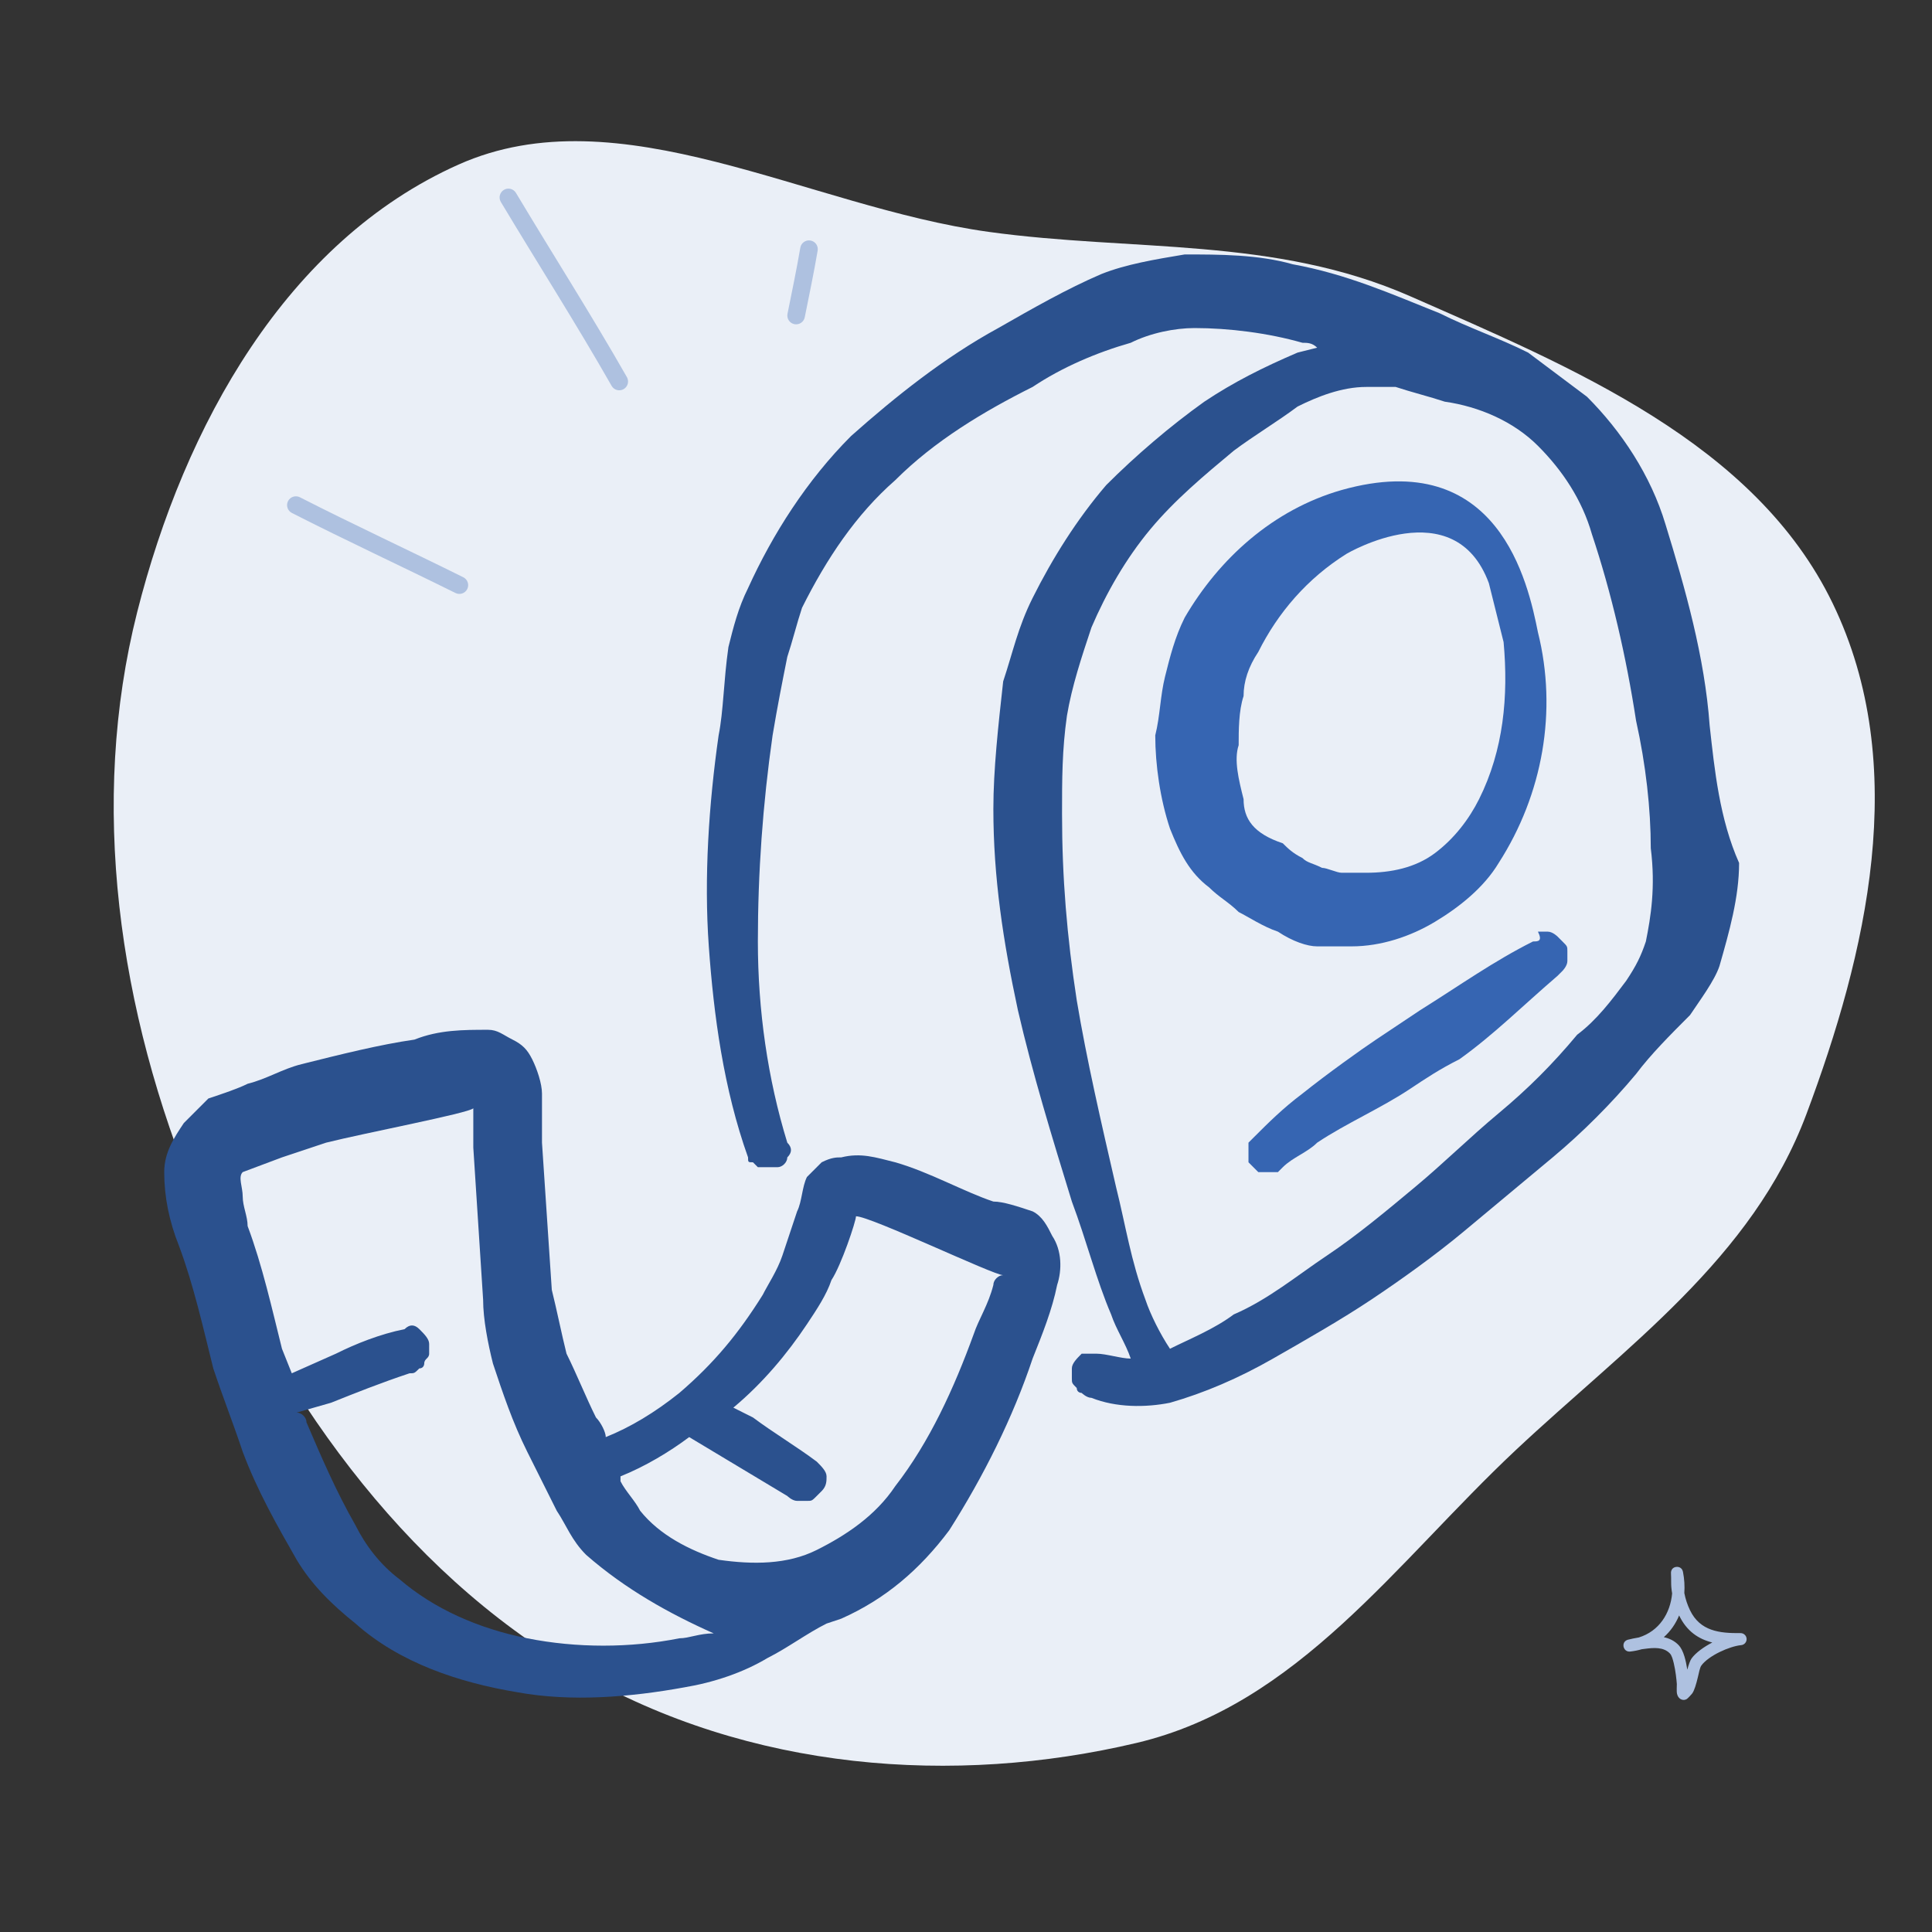
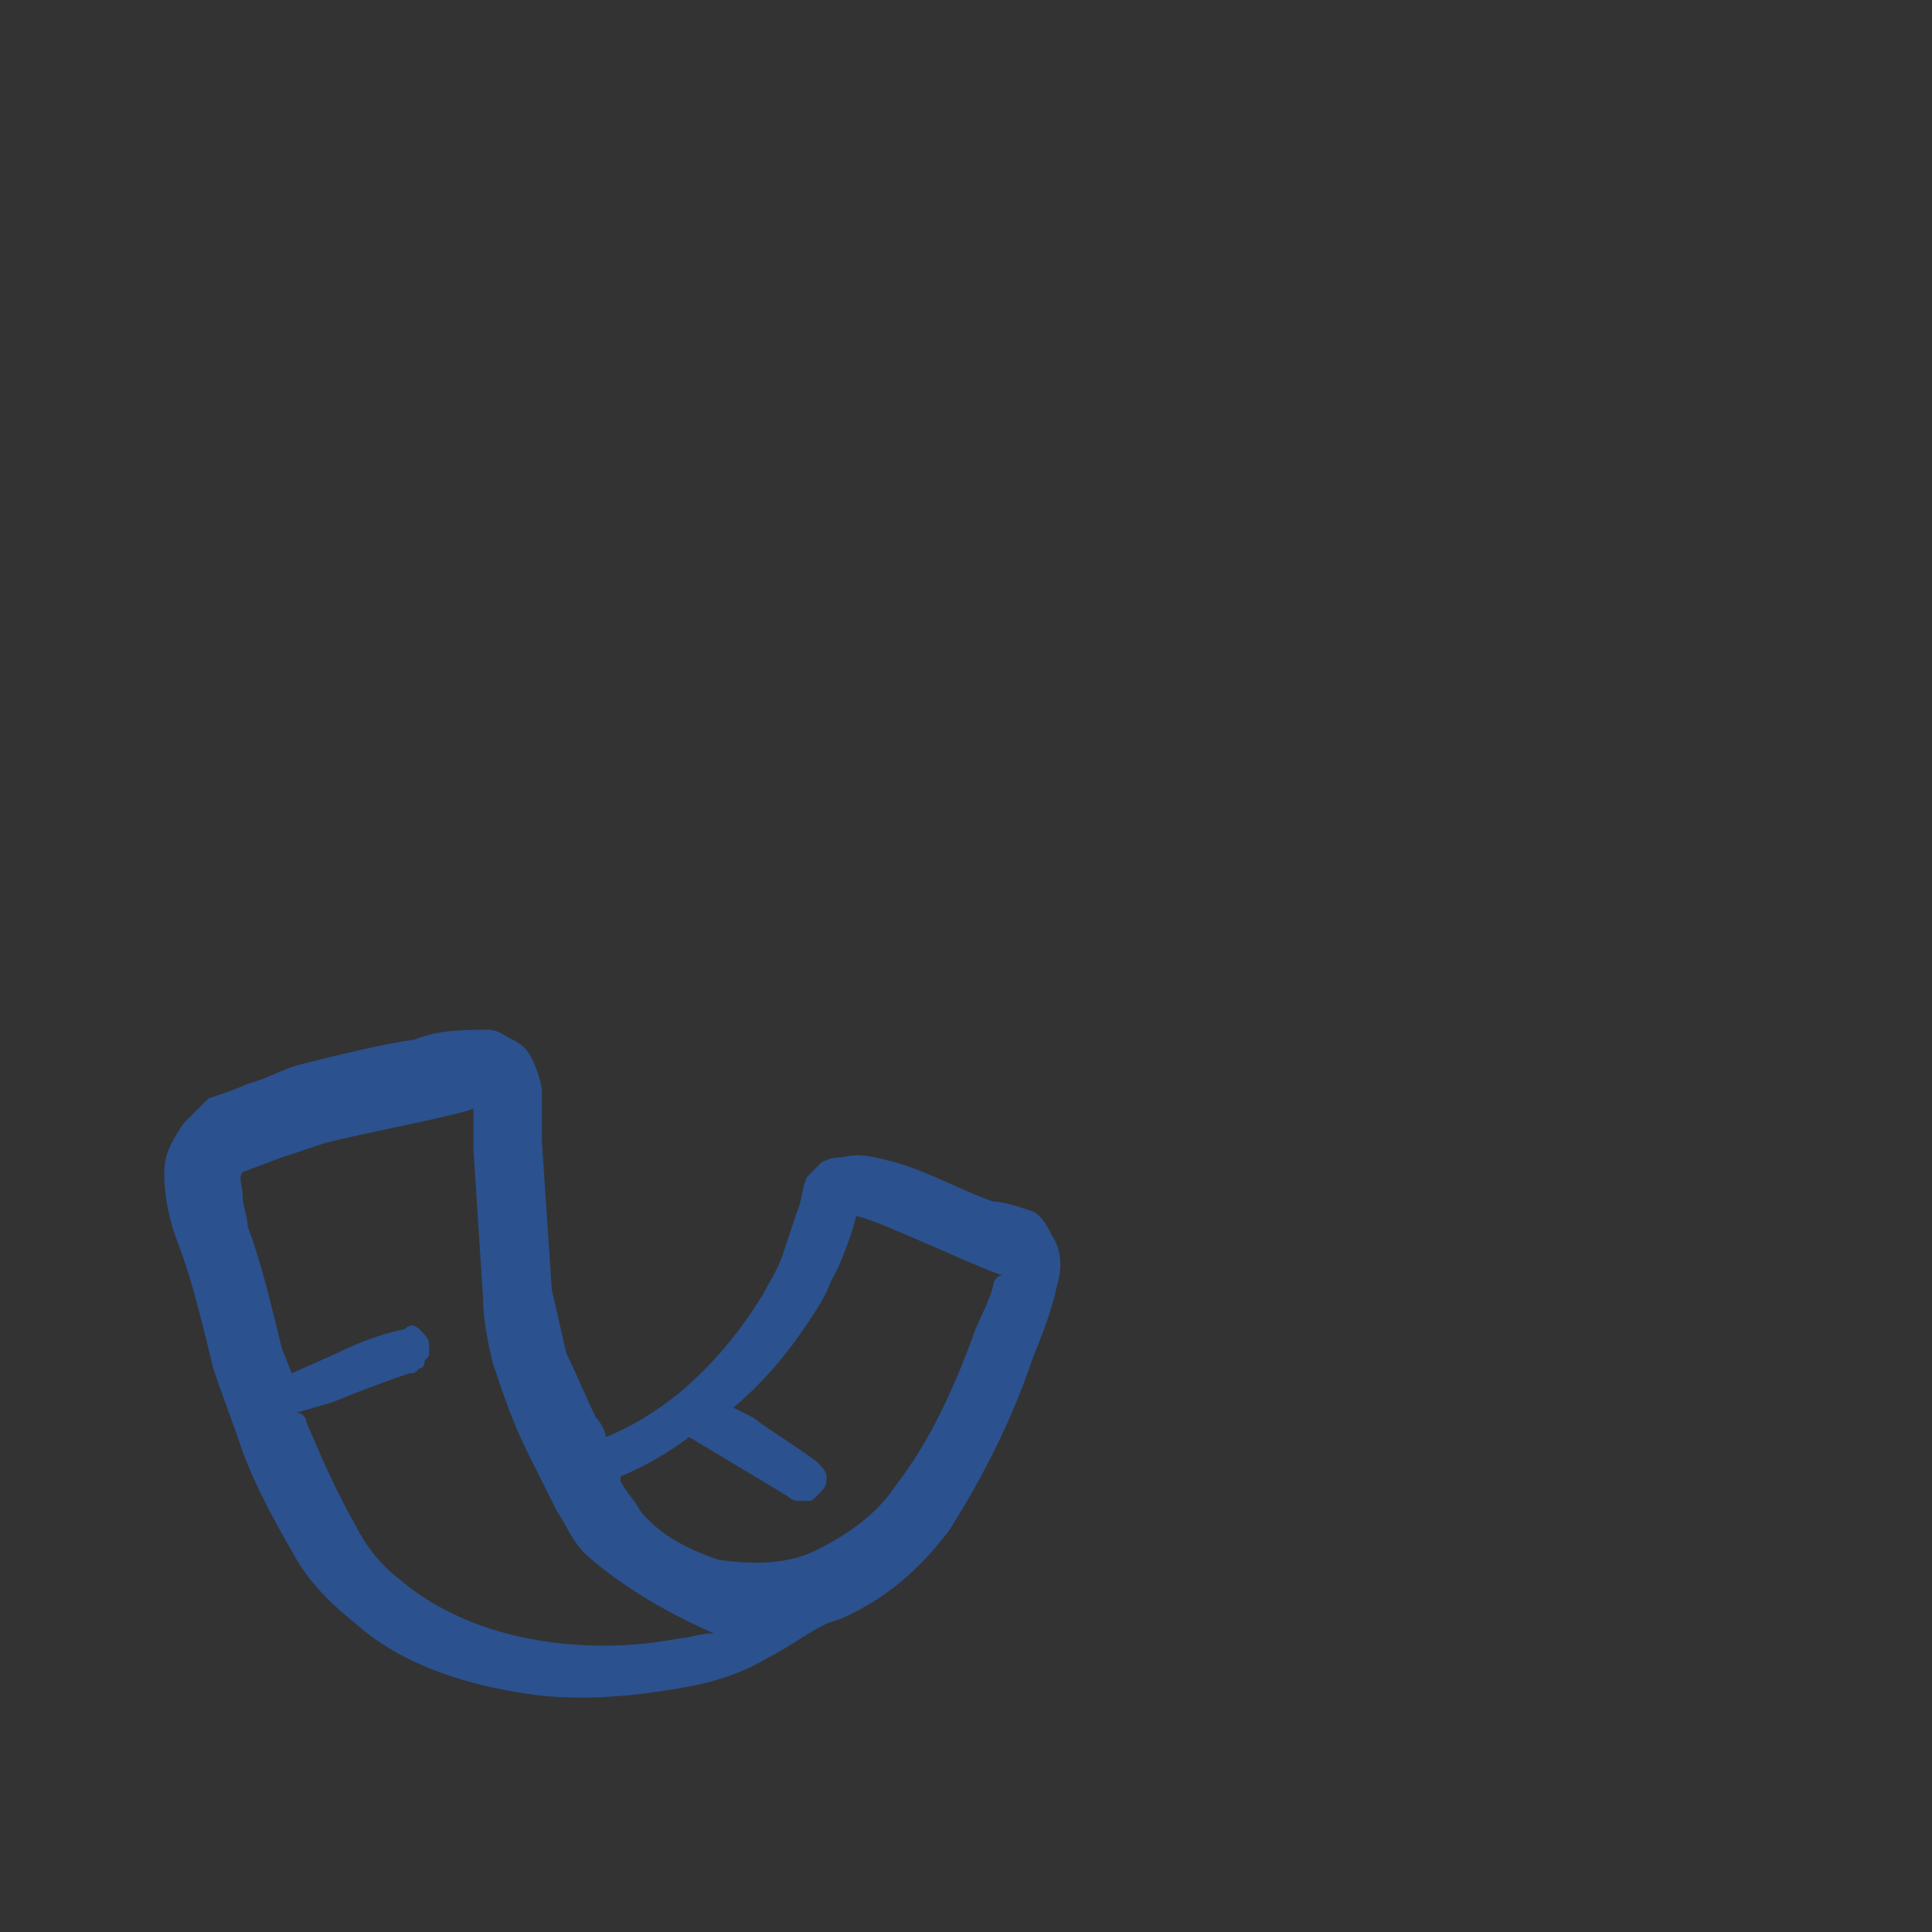
<svg xmlns="http://www.w3.org/2000/svg" width="1000" height="1000" viewBox="0 0 1000 1000" fill="none">
  <rect x="0" y="0" width="1000" height="1000" fill="#333333" stroke="none" />
  <g clip-path="url(#clip0_43_196)">
-     <path fill-rule="evenodd" clip-rule="evenodd" d="M784.438 750.681c-61.754 57.968-112.534 131.679-196.145 151.457-94.346 22.318-200.286 14.582-288.984-36.699-91.989-53.185-156.479-146.102-197.445-244.533-40.886-98.238-55.764-205.549-30.866-304.037C95.41 220.303 148.292 124.949 237.29 85.199c83.282-37.197 180.723 21.846 274.444 34.817 74.677 10.336 147.869 2.37 218.347 33.388 83.485 36.744 178.259 75.732 218.508 158.879 40.756 84.193 17.392 181.645-13.6 264.416-28.037 74.878-93.334 120.273-150.551 173.982Z" fill="#EAEFF7" />
    <g clip-path="url(#clip1_43_196)">
      <path d="M534.475 627c-7.619-2.54-15.237-5.08-20.316-5.08-15.236-5.08-33.012-15.24-50.787-20.32-10.158-2.54-17.776-5.08-27.934-2.54-2.539 0-5.079 0-10.157 2.54-2.54 2.54-5.079 5.08-7.618 7.62-2.54 5.08-2.54 12.7-5.079 17.78-2.54 7.62-5.079 15.24-7.618 22.86-2.54 7.62-7.619 15.24-10.158 20.32-12.697 20.32-25.394 35.56-43.17 50.8-12.697 10.16-25.394 17.78-38.091 22.86 0-2.54-2.539-7.62-5.078-10.16-5.079-10.16-10.158-22.86-15.237-33.02-2.539-10.16-5.079-22.86-7.618-33.02l-5.079-76.2v-25.4c0-5.08-2.539-12.7-5.079-17.78-2.539-5.08-5.078-7.62-10.157-10.16s-7.618-5.08-12.697-5.08c-12.697 0-25.394 0-38.091 5.08-17.776 2.54-38.091 7.62-58.406 12.7-10.158 2.54-17.776 7.62-27.933 10.16-5.079 2.54-12.697 5.08-20.316 7.62-5.078 5.08-7.618 7.62-12.697 12.7-5.079 7.62-10.158 15.24-10.158 25.4 0 12.7 2.539 25.4 7.618 38.1 7.618 20.32 12.697 43.18 17.776 63.5 5.079 15.24 10.157 27.94 15.236 43.18 7.618 20.32 17.776 38.1 27.934 55.88 7.618 12.7 17.775 22.86 30.472 33.02 22.855 20.32 53.328 30.48 83.8 35.56 27.934 5.08 58.406 2.54 86.34-2.54 15.236-2.54 30.472-7.62 43.169-15.24 10.158-5.08 20.316-12.7 30.473-17.78l7.618-2.54c22.855-10.16 40.631-25.4 55.867-45.72 17.776-27.94 33.012-58.42 43.17-88.9 5.078-12.7 10.157-25.4 12.697-38.1 2.539-7.62 2.539-17.78-2.54-25.4-2.539-5.08-5.079-10.16-10.157-12.7ZM351.638 847.98c-25.394 5.08-53.327 5.08-78.721 0-25.394-5.08-48.248-15.24-66.024-30.48-10.158-7.62-17.776-17.78-22.855-27.94-10.157-17.78-17.775-35.56-25.394-53.34 0-2.54-2.539-5.08-5.078-5.08l17.775-5.08c12.697-5.08 25.394-10.16 40.631-15.24 2.539 0 2.539 0 5.078-2.54 2.54 0 2.54-2.54 2.54-2.54 0-2.54 2.539-2.54 2.539-5.08v-5.08c0-2.54-2.539-5.08-5.079-7.62-2.539-2.54-5.078-2.54-7.618 0-12.697 2.54-25.394 7.62-35.551 12.7l-22.855 10.16-5.079-12.7c-5.078-20.32-10.157-43.18-17.775-63.5 0-5.08-2.54-10.16-2.54-15.24s-2.539-10.16 0-12.7l20.315-7.62c7.619-2.54 15.237-5.08 22.855-7.62 20.315-5.08 73.642-15.24 76.182-17.78v20.32l5.079 78.74c0 10.16 2.539 22.86 5.078 33.02 5.079 15.24 10.158 30.48 17.776 45.72 5.079 10.16 10.158 20.32 15.236 30.48 5.079 7.62 7.619 15.24 15.237 22.86 20.315 17.78 43.17 30.48 66.024 40.64-7.618 0-12.697 2.54-17.776 2.54ZM514.159 665.1c-2.539 10.16-7.618 17.78-10.157 25.4-10.158 27.94-22.855 55.88-40.63 78.74-10.158 15.24-25.394 25.4-40.631 33.02-15.236 7.62-33.012 7.62-50.788 5.08-15.236-5.08-30.472-12.7-40.63-25.4-2.539-5.08-7.618-10.16-10.157-15.24v-2.54c12.697-5.08 25.394-12.7 35.551-20.32l50.788 30.48s2.539 2.54 5.079 2.54h5.079c2.539 0 2.539 0 5.078-2.54l2.54-2.54c2.539-2.54 2.539-5.08 2.539-7.62s-2.539-5.08-5.079-7.62c-10.157-7.62-22.854-15.24-33.012-22.86l-10.157-5.08c15.236-12.7 27.933-27.94 38.091-43.18 5.078-7.62 10.157-15.24 12.696-22.86 5.079-7.62 12.697-30.48 12.697-33.02 7.619 0 71.104 30.48 76.182 30.48-2.539 0-5.079 2.54-5.079 5.08Z" fill="#2B518E" />
-       <path d="M884.912 375.54c-2.539-35.56-12.697-71.12-22.855-104.14-7.618-25.4-22.854-48.26-40.63-66.04-10.157-7.62-20.315-15.24-30.473-22.86-15.236-7.62-30.472-12.7-45.709-20.32-25.394-10.16-48.248-20.32-76.181-25.4-17.776-5.08-38.091-5.08-55.867-5.08-15.237 2.54-30.473 5.08-43.17 10.16-17.776 7.62-35.551 17.78-53.327 27.94-27.933 15.24-53.327 35.56-76.182 55.88-22.854 22.86-40.63 50.8-53.327 78.74-5.079 10.16-7.618 20.32-10.158 30.48-2.539 17.78-2.539 33.02-5.079 45.72-5.078 35.56-7.618 73.66-5.078 109.22 2.539 35.56 7.618 73.66 20.315 109.22 0 2.54 0 2.54 2.539 2.54l2.54 2.54h10.157c2.54 0 5.079-2.54 5.079-5.08 2.539-2.54 2.539-5.08 0-7.62-10.158-33.02-15.236-68.58-15.236-104.14s2.539-71.12 7.618-106.68c2.539-15.24 5.079-27.94 7.618-40.64 2.539-7.62 5.079-17.78 7.618-25.4 12.697-25.4 27.933-48.26 48.249-66.04 20.315-20.32 45.709-35.56 71.103-48.26 15.236-10.16 33.012-17.78 50.787-22.86 10.158-5.08 22.855-7.62 33.013-7.62 17.775 0 38.091 2.54 55.866 7.62 2.54 0 5.079 0 7.618 2.54l-10.157 2.54c-17.776 7.62-33.012 15.24-48.249 25.4-17.775 12.7-35.551 27.94-50.787 43.18-15.237 17.78-27.934 38.1-38.091 58.42-7.619 15.24-10.158 27.94-15.237 43.18-2.539 22.86-5.079 45.72-5.079 66.04 0 35.56 5.079 68.58 12.697 104.14 7.619 33.02 17.776 66.04 27.934 99.06 7.618 20.32 12.697 40.64 20.315 58.42 2.539 7.62 7.618 15.24 10.157 22.86-5.078 0-12.696-2.54-17.775-2.54h-7.618c-2.54 2.54-5.079 5.08-5.079 7.62v5.08c0 2.54 0 2.54 2.539 5.08 0 2.54 2.54 2.54 2.54 2.54s2.539 2.54 5.078 2.54c12.697 5.08 27.934 5.08 40.631 2.54 17.775-5.08 35.551-12.7 53.327-22.86 17.776-10.16 35.551-20.32 50.788-30.48 15.236-10.16 33.012-22.86 48.248-35.56 15.237-12.7 30.473-25.4 45.709-38.1 15.237-12.7 30.473-27.94 43.17-43.18 7.618-10.16 17.776-20.32 27.933-30.48 5.079-7.62 12.697-17.78 15.237-25.4 5.079-17.78 10.157-35.56 10.157-53.34-10.157-22.86-12.697-48.26-15.236-71.12ZM851.9 487.3c-2.54 7.62-5.079 12.7-10.158 20.32-7.618 10.16-15.236 20.32-25.394 27.94-12.697 15.24-25.394 27.94-40.63 40.64-15.236 12.7-27.933 25.4-43.17 38.1-15.236 12.7-30.472 25.4-45.709 35.56-15.236 10.16-30.472 22.86-48.248 30.48-10.158 7.62-22.855 12.7-33.012 17.78-5.079-7.62-10.158-17.78-12.697-25.4-7.618-20.32-10.158-38.1-15.237-58.42-7.618-33.02-15.236-66.04-20.315-96.52-5.079-33.02-7.618-63.5-7.618-96.52 0-17.78 0-33.02 2.539-50.8 2.54-15.24 7.619-30.48 12.697-45.72 7.619-17.78 17.776-35.56 30.473-50.8 12.697-15.24 27.933-27.94 43.17-40.64 10.157-7.62 22.854-15.24 33.012-22.86 10.157-5.08 22.854-10.16 35.551-10.16h15.237c7.618 2.54 17.776 5.08 25.394 7.62 17.775 2.54 35.551 10.16 48.248 22.86 12.697 12.7 22.855 27.94 27.934 45.72 10.157 30.48 17.775 63.5 22.854 96.52 5.079 22.86 7.618 45.72 7.618 66.04 2.54 20.32 0 35.56-2.539 48.26Z" fill="#2B518E" />
-       <path d="M681.761 489.84h17.776c15.236 0 30.472-5.08 43.169-12.7 12.697-7.62 25.394-17.78 33.013-30.48 22.854-35.56 30.472-78.74 20.315-119.38-5.079-25.4-20.315-96.52-101.576-73.66-35.552 10.16-63.485 35.56-81.261 66.04-5.078 10.16-7.618 20.32-10.157 30.48-2.54 10.16-2.54 20.32-5.079 30.48 0 15.24 2.539 33.02 7.618 48.26 5.079 12.7 10.158 22.86 20.315 30.48 5.079 5.08 10.158 7.62 15.237 12.7 5.078 2.54 12.697 7.62 20.315 10.16 7.618 5.08 15.236 7.62 20.315 7.62Zm-38.091-76.2c-2.539-10.16-5.079-20.32-2.539-27.94 0-7.62 0-17.78 2.539-25.4 0-7.62 2.539-15.24 7.618-22.86 10.158-20.32 25.394-38.1 45.709-50.8 0 0 55.867-33.02 73.643 15.24 2.539 10.16 5.079 20.32 7.618 30.48 2.539 27.94 0 55.88-12.697 81.28-5.079 10.16-12.697 20.32-22.855 27.94-10.157 7.62-22.854 10.16-35.551 10.16h-12.697c-2.539 0-7.618-2.54-10.158-2.54-5.078-2.54-7.618-2.54-10.157-5.08-5.079-2.54-7.618-5.08-10.158-7.62-15.236-5.08-20.315-12.7-20.315-22.86ZM793.493 487.3c-20.315 10.16-38.091 22.86-58.406 35.56-7.618 5.08-15.237 10.16-22.855 15.24s-25.394 17.78-38.091 27.94c-10.157 7.62-17.775 15.24-25.394 22.86l-2.539 2.54v10.16l2.539 2.54 2.54 2.54h10.157l2.54-2.54c5.079-5.08 12.697-7.62 17.776-12.7 15.236-10.16 33.012-17.78 48.248-27.94 7.618-5.08 15.236-10.16 25.394-15.24 17.776-12.7 33.012-27.94 50.788-43.18l2.539-2.54s2.54-2.54 2.54-5.08v-5.08c0-2.54 0-2.54-2.54-5.08l-2.539-2.54s-2.54-2.54-5.079-2.54h-5.079c2.54 5.08 0 5.08-2.539 5.08Z" fill="#3665B2" />
-       <path fill-rule="evenodd" clip-rule="evenodd" d="M865.494 824.795c-.188-1.113-.329-2.213-.42-3.313-.138-1.65-.053-3.312-.102-4.962-.021-.7-.105-2.525-.071-2.788.306-2.287 2.153-2.637 2.693-2.7.261-.037 2.943-.337 3.522 2.638.71 3.637.938 7.3.686 10.887.587 3.05 1.589 6.088 2.913 8.838 5.267 10.937 15.305 12 26.18 11.9 1.672-.025 3.061 1.287 3.149 2.95.087 1.675-1.158 3.125-2.823 3.275-6.079.587-16.864 5.462-20.592 10.537-.78 1.063-1.234 3.625-1.834 6.138-.838 3.487-1.834 6.937-2.95 8.387-.168.225-2.204 2.525-2.811 2.863-1.46.8-2.629.337-3.293-.088-.664-.425-1.415-1.262-1.715-2.65-.314-1.45-.049-4.425-.097-5.062-.178-2.313-.64-6.85-1.584-10.75-.509-2.1-1.051-4.038-1.949-5-3.322-3.563-8.635-3.038-13.109-2.45-.513.062-1.027.137-1.54.2-1.821.537-3.755.937-5.798 1.175-3.087.362-3.594-2.475-3.622-2.663-.057-.412-.271-2.537 2.055-3.387.254-.088 2.127-.5 2.848-.663 1.005-.225 2.021-.4 3.041-.562 10.536-3.275 16.259-12.475 17.223-22.75Zm3.616 11.362c3.977 8.225 10.014 12.2 17.169 14h-.002c-4.467 2.338-8.531 5.263-10.685 8.2-.817 1.113-1.567 3.35-2.243 5.863-.367-2.338-.862-4.825-1.515-6.95-.744-2.425-1.745-4.438-2.863-5.638-2.157-2.312-4.865-3.6-7.776-4.237 3.485-3.088 6.127-6.938 7.915-11.238Z" fill="#AEC1E0" />
    </g>
-     <path fill-rule="evenodd" clip-rule="evenodd" d="M416.539 164.216c2.311-11.514 4.699-22.885 6.673-34.462.434-2.489-1.225-4.837-3.699-5.26-2.489-.434-4.849 1.239-5.272 3.713-1.972 11.511-4.336 22.786-6.634 34.221-.489 2.472 1.112 4.87 3.559 5.363 2.472.489 4.884-1.102 5.373-3.575ZM324.486 195.211c-18.377-32.242-38.372-63.535-57.424-95.364-1.301-2.16-4.095-2.857-6.245-1.571-2.16 1.301-2.871 4.084-1.581 6.259 19.029 31.768 39.001 62.999 57.329 95.184 1.254 2.194 4.031 2.946 6.215 1.707 2.194-1.254 2.945-4.031 1.706-6.215ZM239.787 298.782c-28.101-13.951-56.635-27.139-84.579-41.404-2.239-1.128-4.977-.241-6.121 1.988-1.154 2.243-.251 4.992 1.978 6.136 27.984 14.271 56.548 27.48 84.688 41.438 2.25 1.114 4.984.201 6.098-2.049 1.125-2.265.2-4.984-2.064-6.109Z" fill="#AEC1E0" />
  </g>
  <defs>
    <clipPath id="clip0_43_196">
      <path fill="#fff" d="M0 0h1000v1000H0z" />
    </clipPath>
    <clipPath id="clip1_43_196">
      <path fill="#fff" d="M69.766 119h838v762h-838z" />
    </clipPath>
  </defs>
</svg>